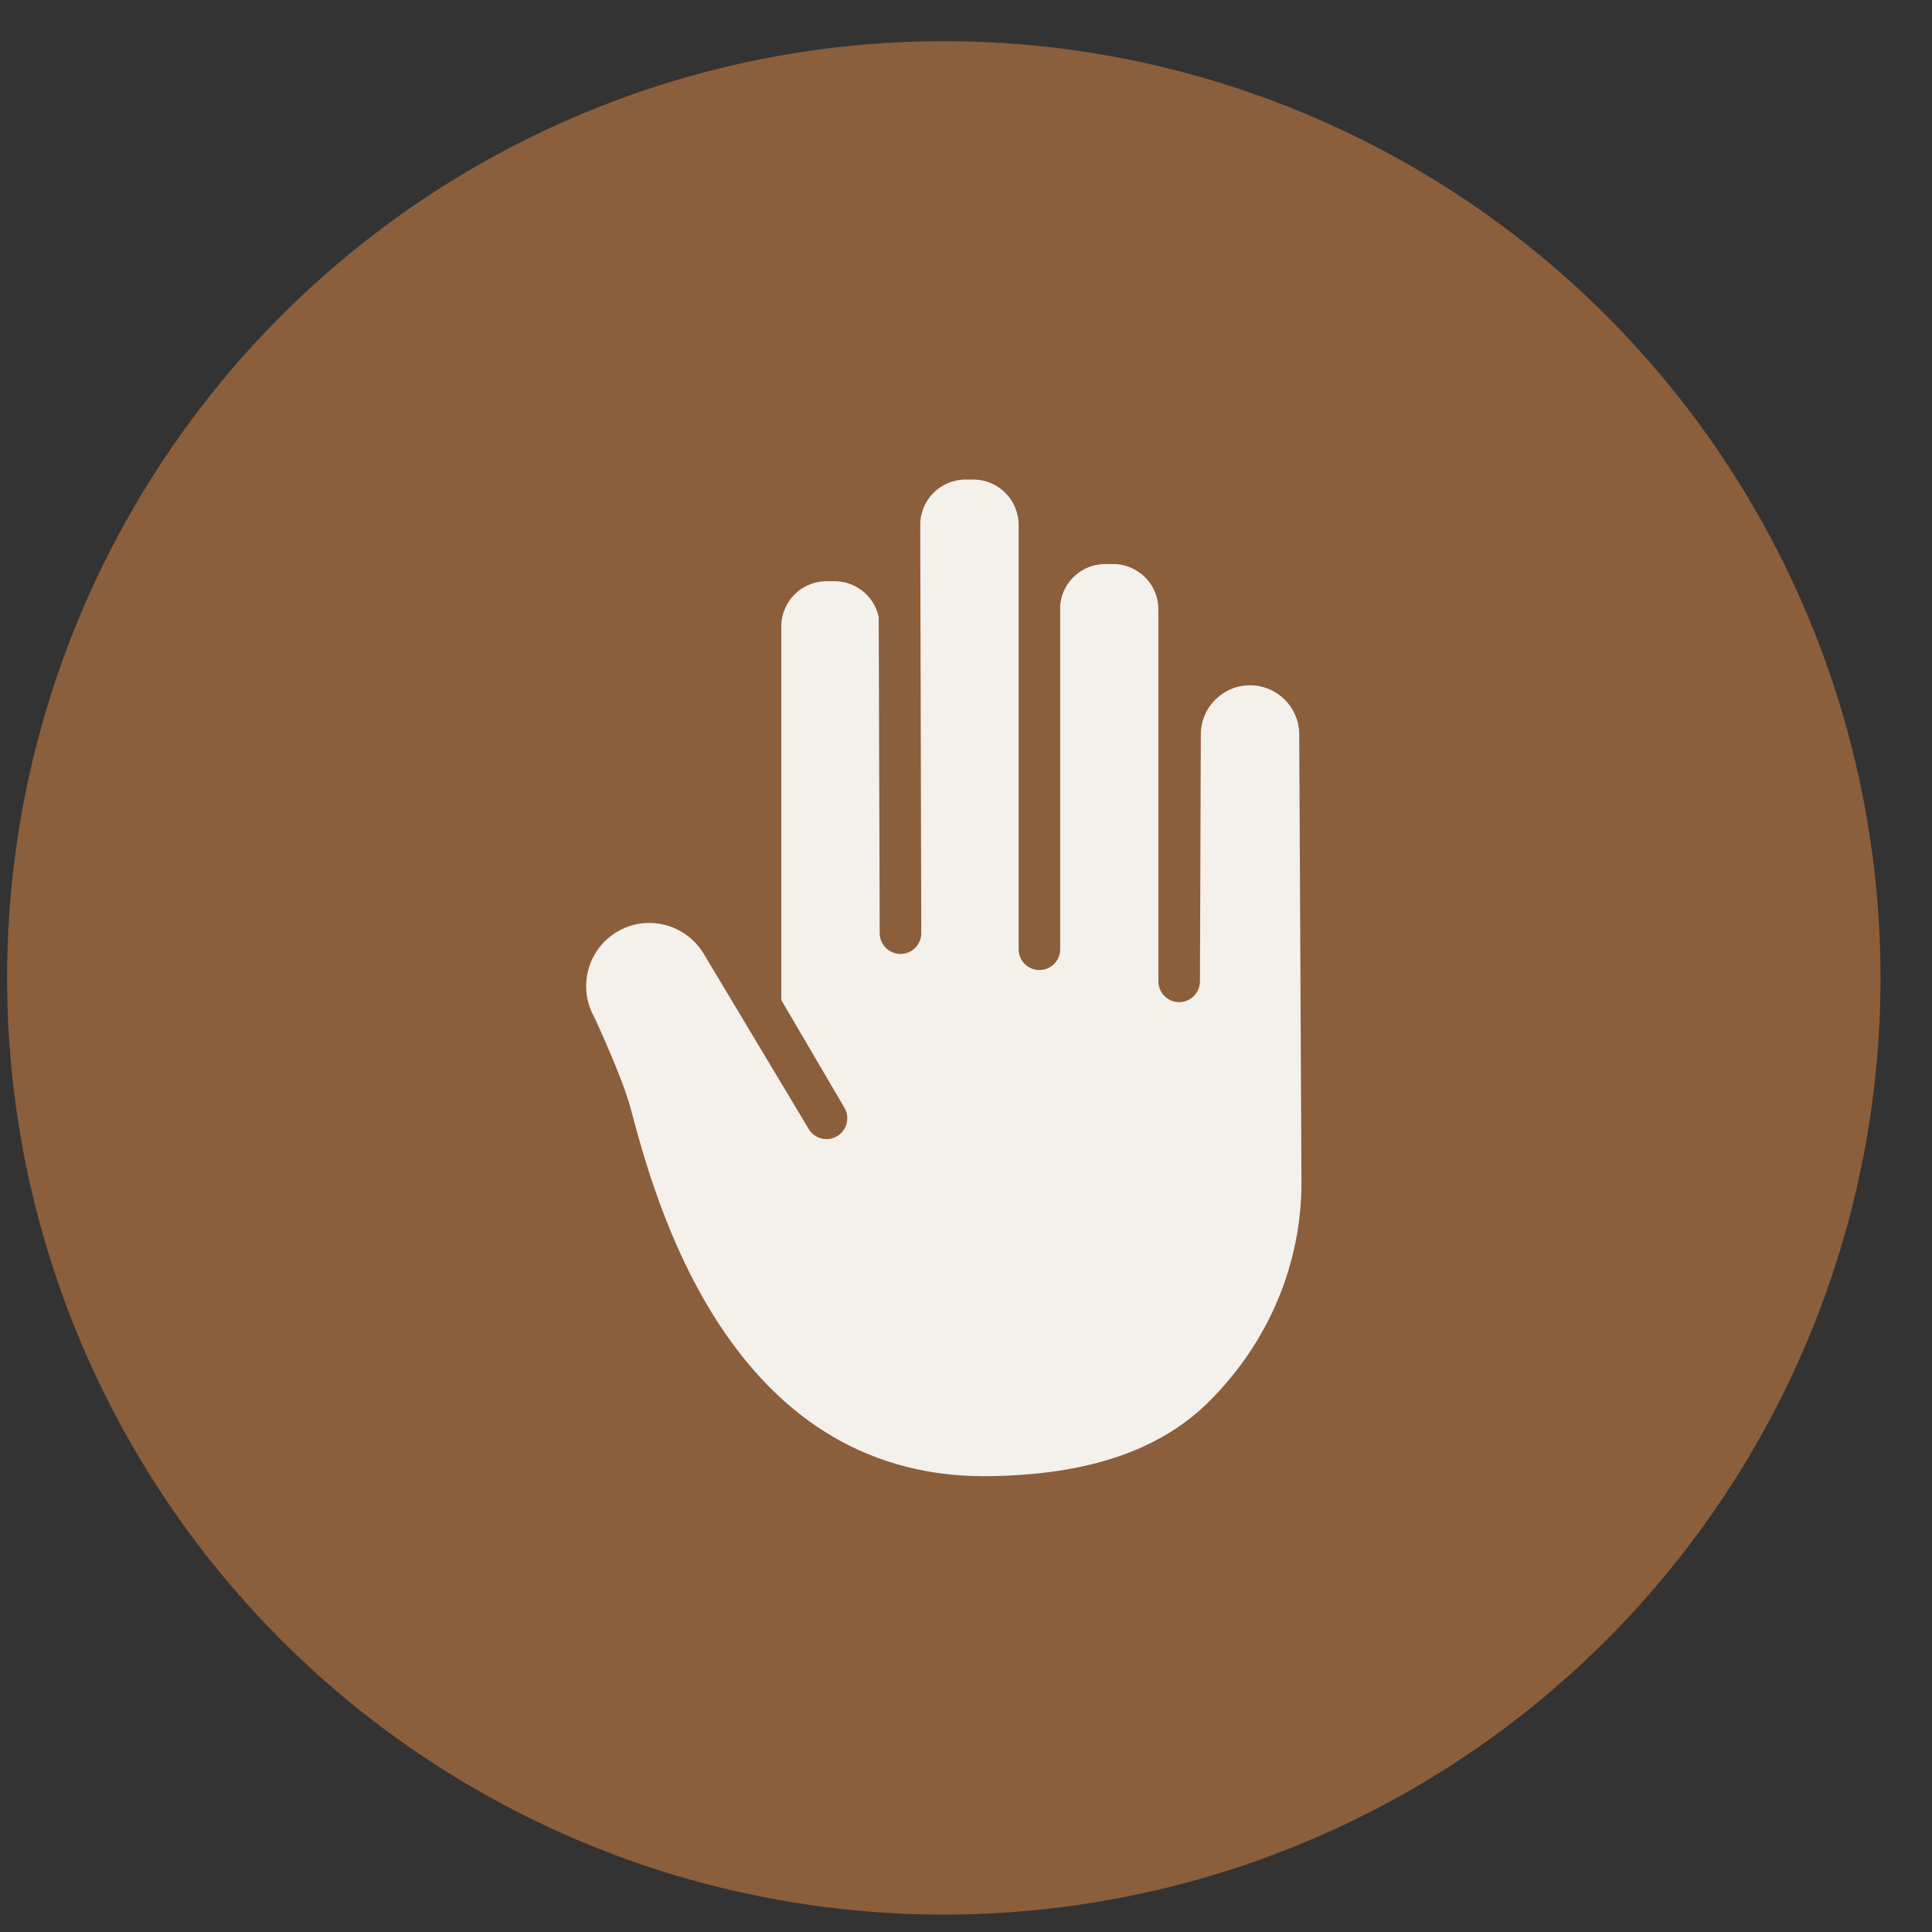
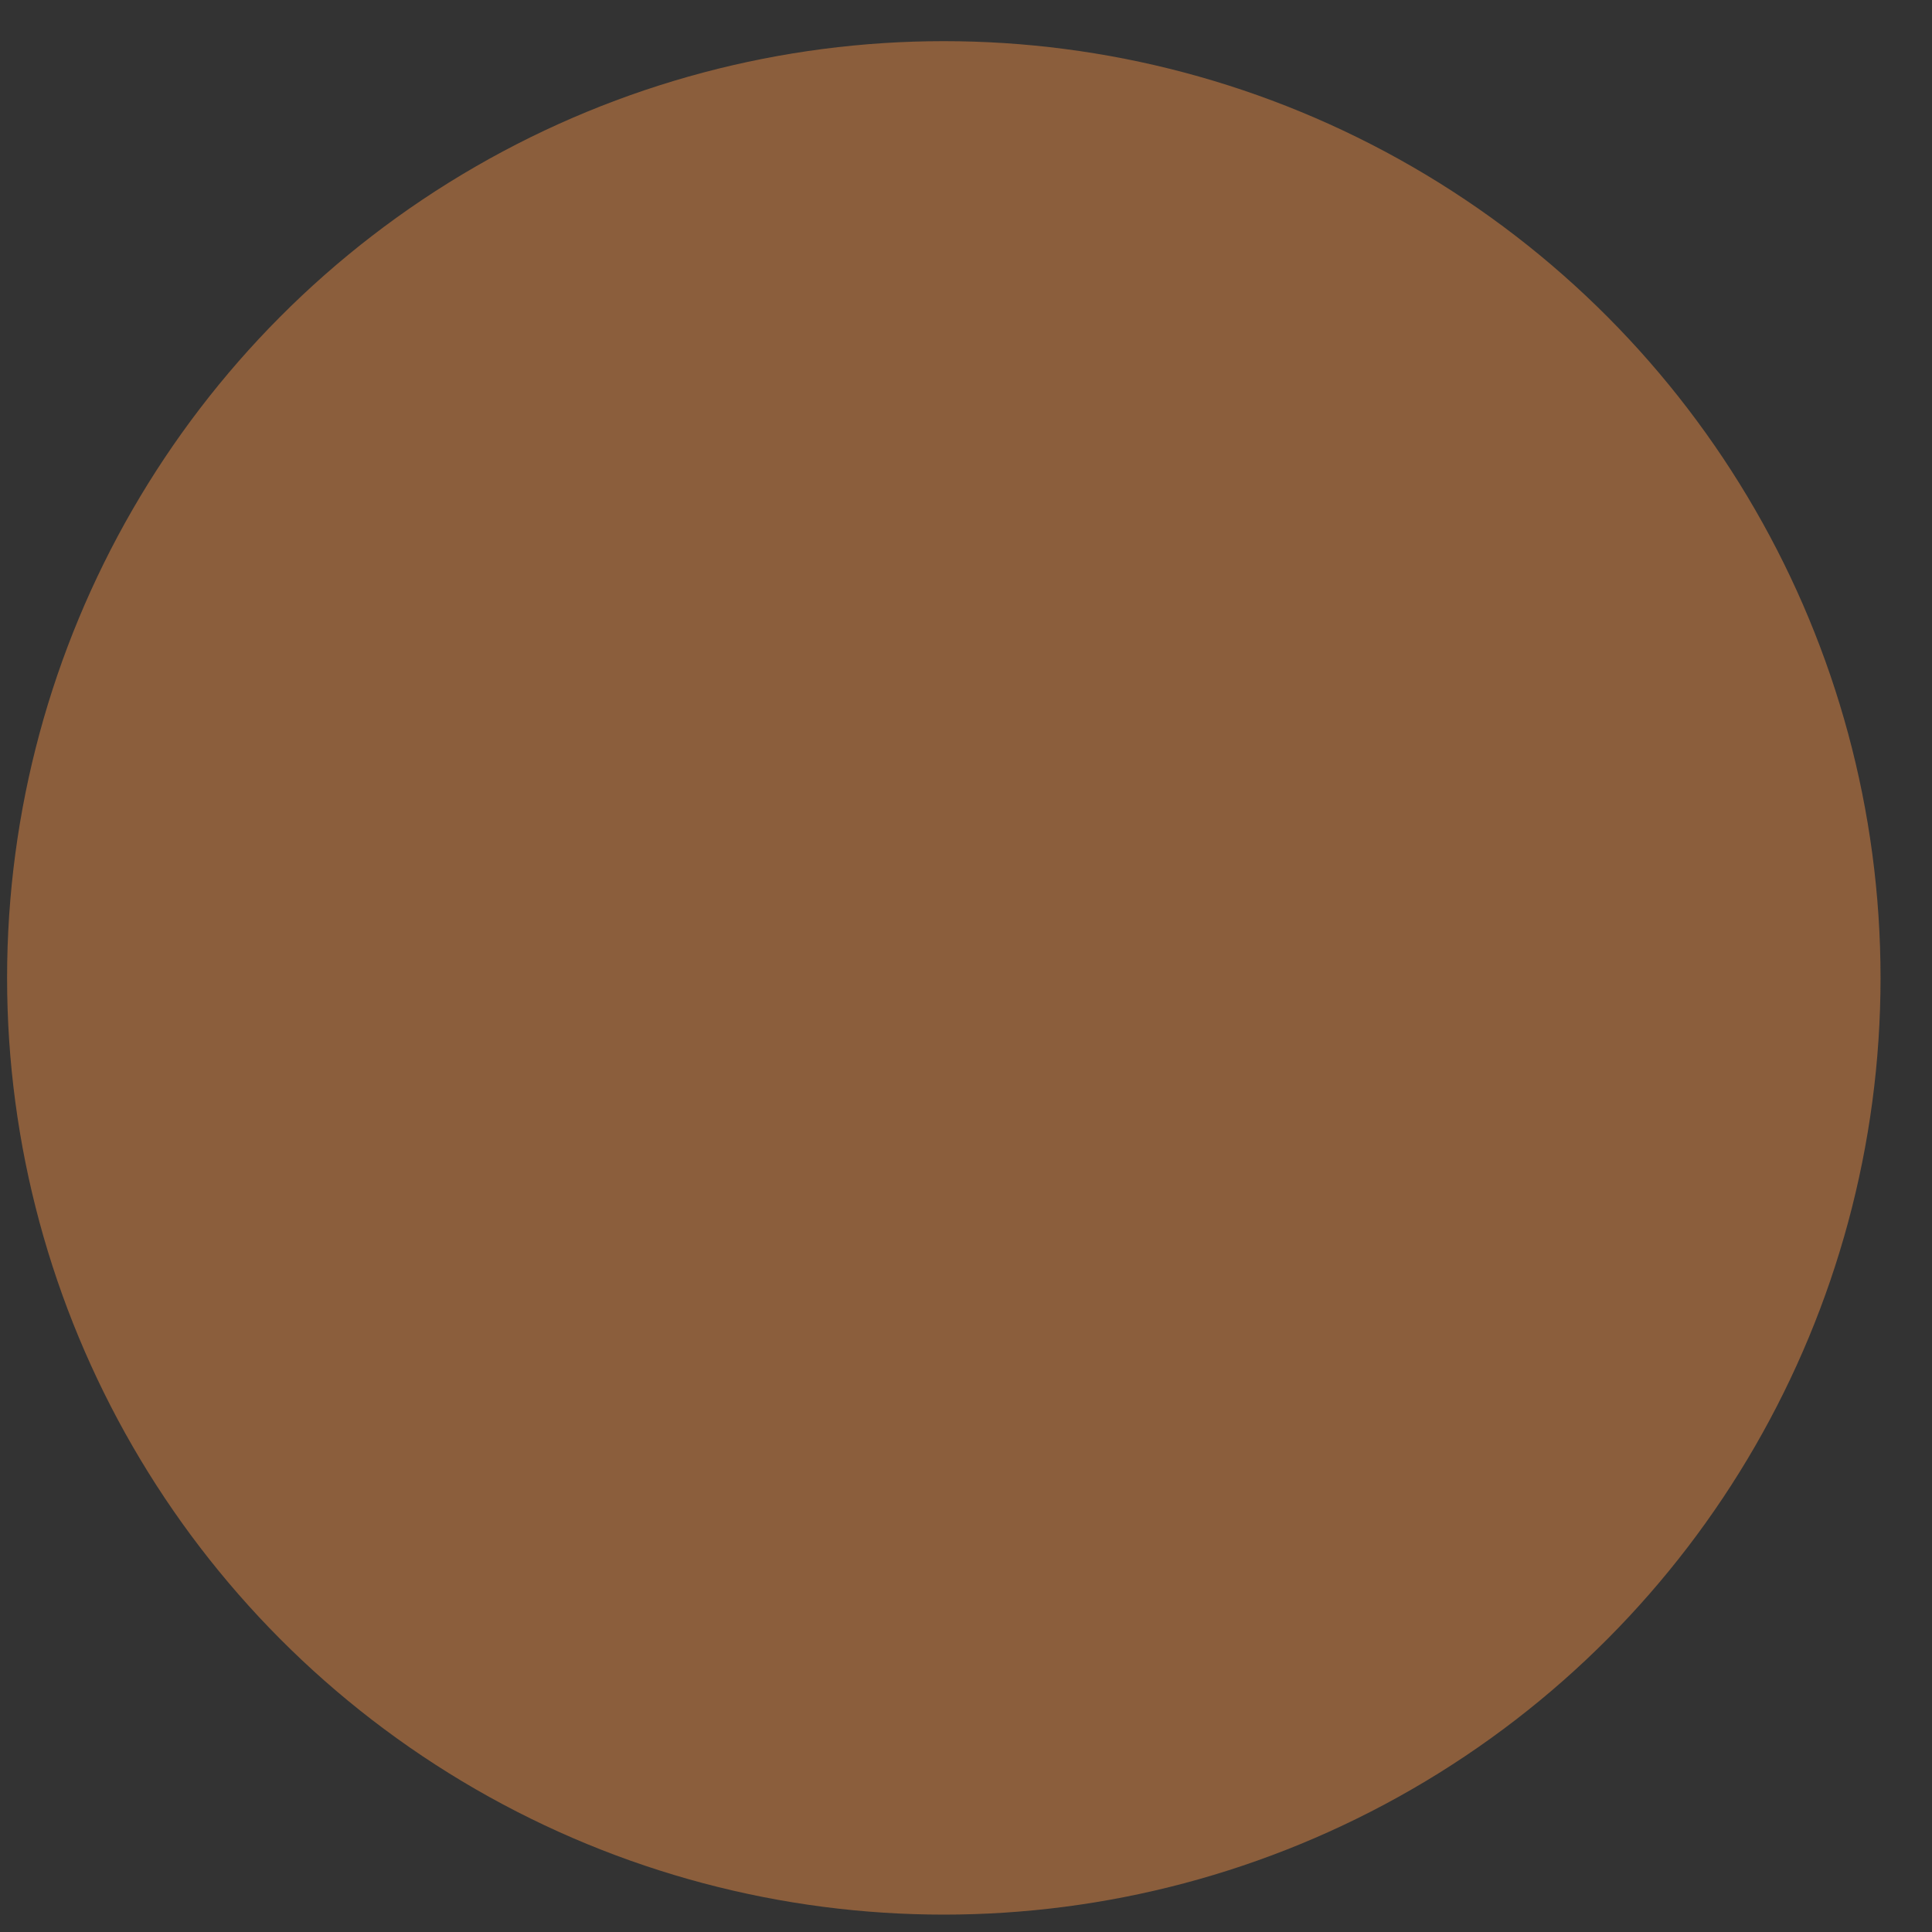
<svg xmlns="http://www.w3.org/2000/svg" fill="none" viewBox="0 0 33 33" height="33" width="33">
  <rect x="0" y="0" width="33" height="33" fill="#333333" stroke="none" />
  <circle fill="#8B5E3C" r="16" cy="16.703" cx="16.121" />
-   <path fill="#F4F0EC" d="M10.15 17.373C10.154 17.38 10.63 18.4 10.77 18.925C11.184 20.486 12.438 25.215 16.815 25.215C16.845 25.215 16.874 25.215 16.904 25.214C18.591 25.19 19.819 24.771 20.657 23.934C21.671 22.92 22.23 21.593 22.23 20.197L22.192 12.546C22.192 12.082 21.815 11.705 21.351 11.705C20.888 11.705 20.511 12.082 20.511 12.546L20.496 16.764C20.495 16.959 20.336 17.117 20.141 17.117C20.141 17.117 20.141 17.117 20.14 17.117C19.945 17.117 19.786 16.958 19.786 16.762V10.408C19.786 9.981 19.439 9.634 19.013 9.634H18.879C18.478 9.634 18.147 9.94 18.109 10.331V16.214C18.109 16.41 17.95 16.569 17.754 16.569C17.558 16.569 17.399 16.41 17.399 16.214V8.965C17.399 8.538 17.052 8.191 16.625 8.191H16.492C16.065 8.191 15.718 8.538 15.718 8.965L15.736 15.939C15.736 16.135 15.578 16.294 15.382 16.294C15.382 16.294 15.381 16.294 15.381 16.294C15.186 16.294 15.027 16.136 15.026 15.94L15.009 10.538C14.934 10.189 14.624 9.927 14.253 9.927H14.119C13.692 9.927 13.345 10.274 13.345 10.701V17.082L14.424 18.922C14.522 19.091 14.466 19.307 14.298 19.407C14.13 19.507 13.913 19.451 13.813 19.284L12.04 16.325C11.839 15.965 11.469 15.764 11.089 15.764C10.911 15.764 10.73 15.808 10.564 15.902C10.044 16.193 9.858 16.853 10.15 17.373Z" />
</svg>